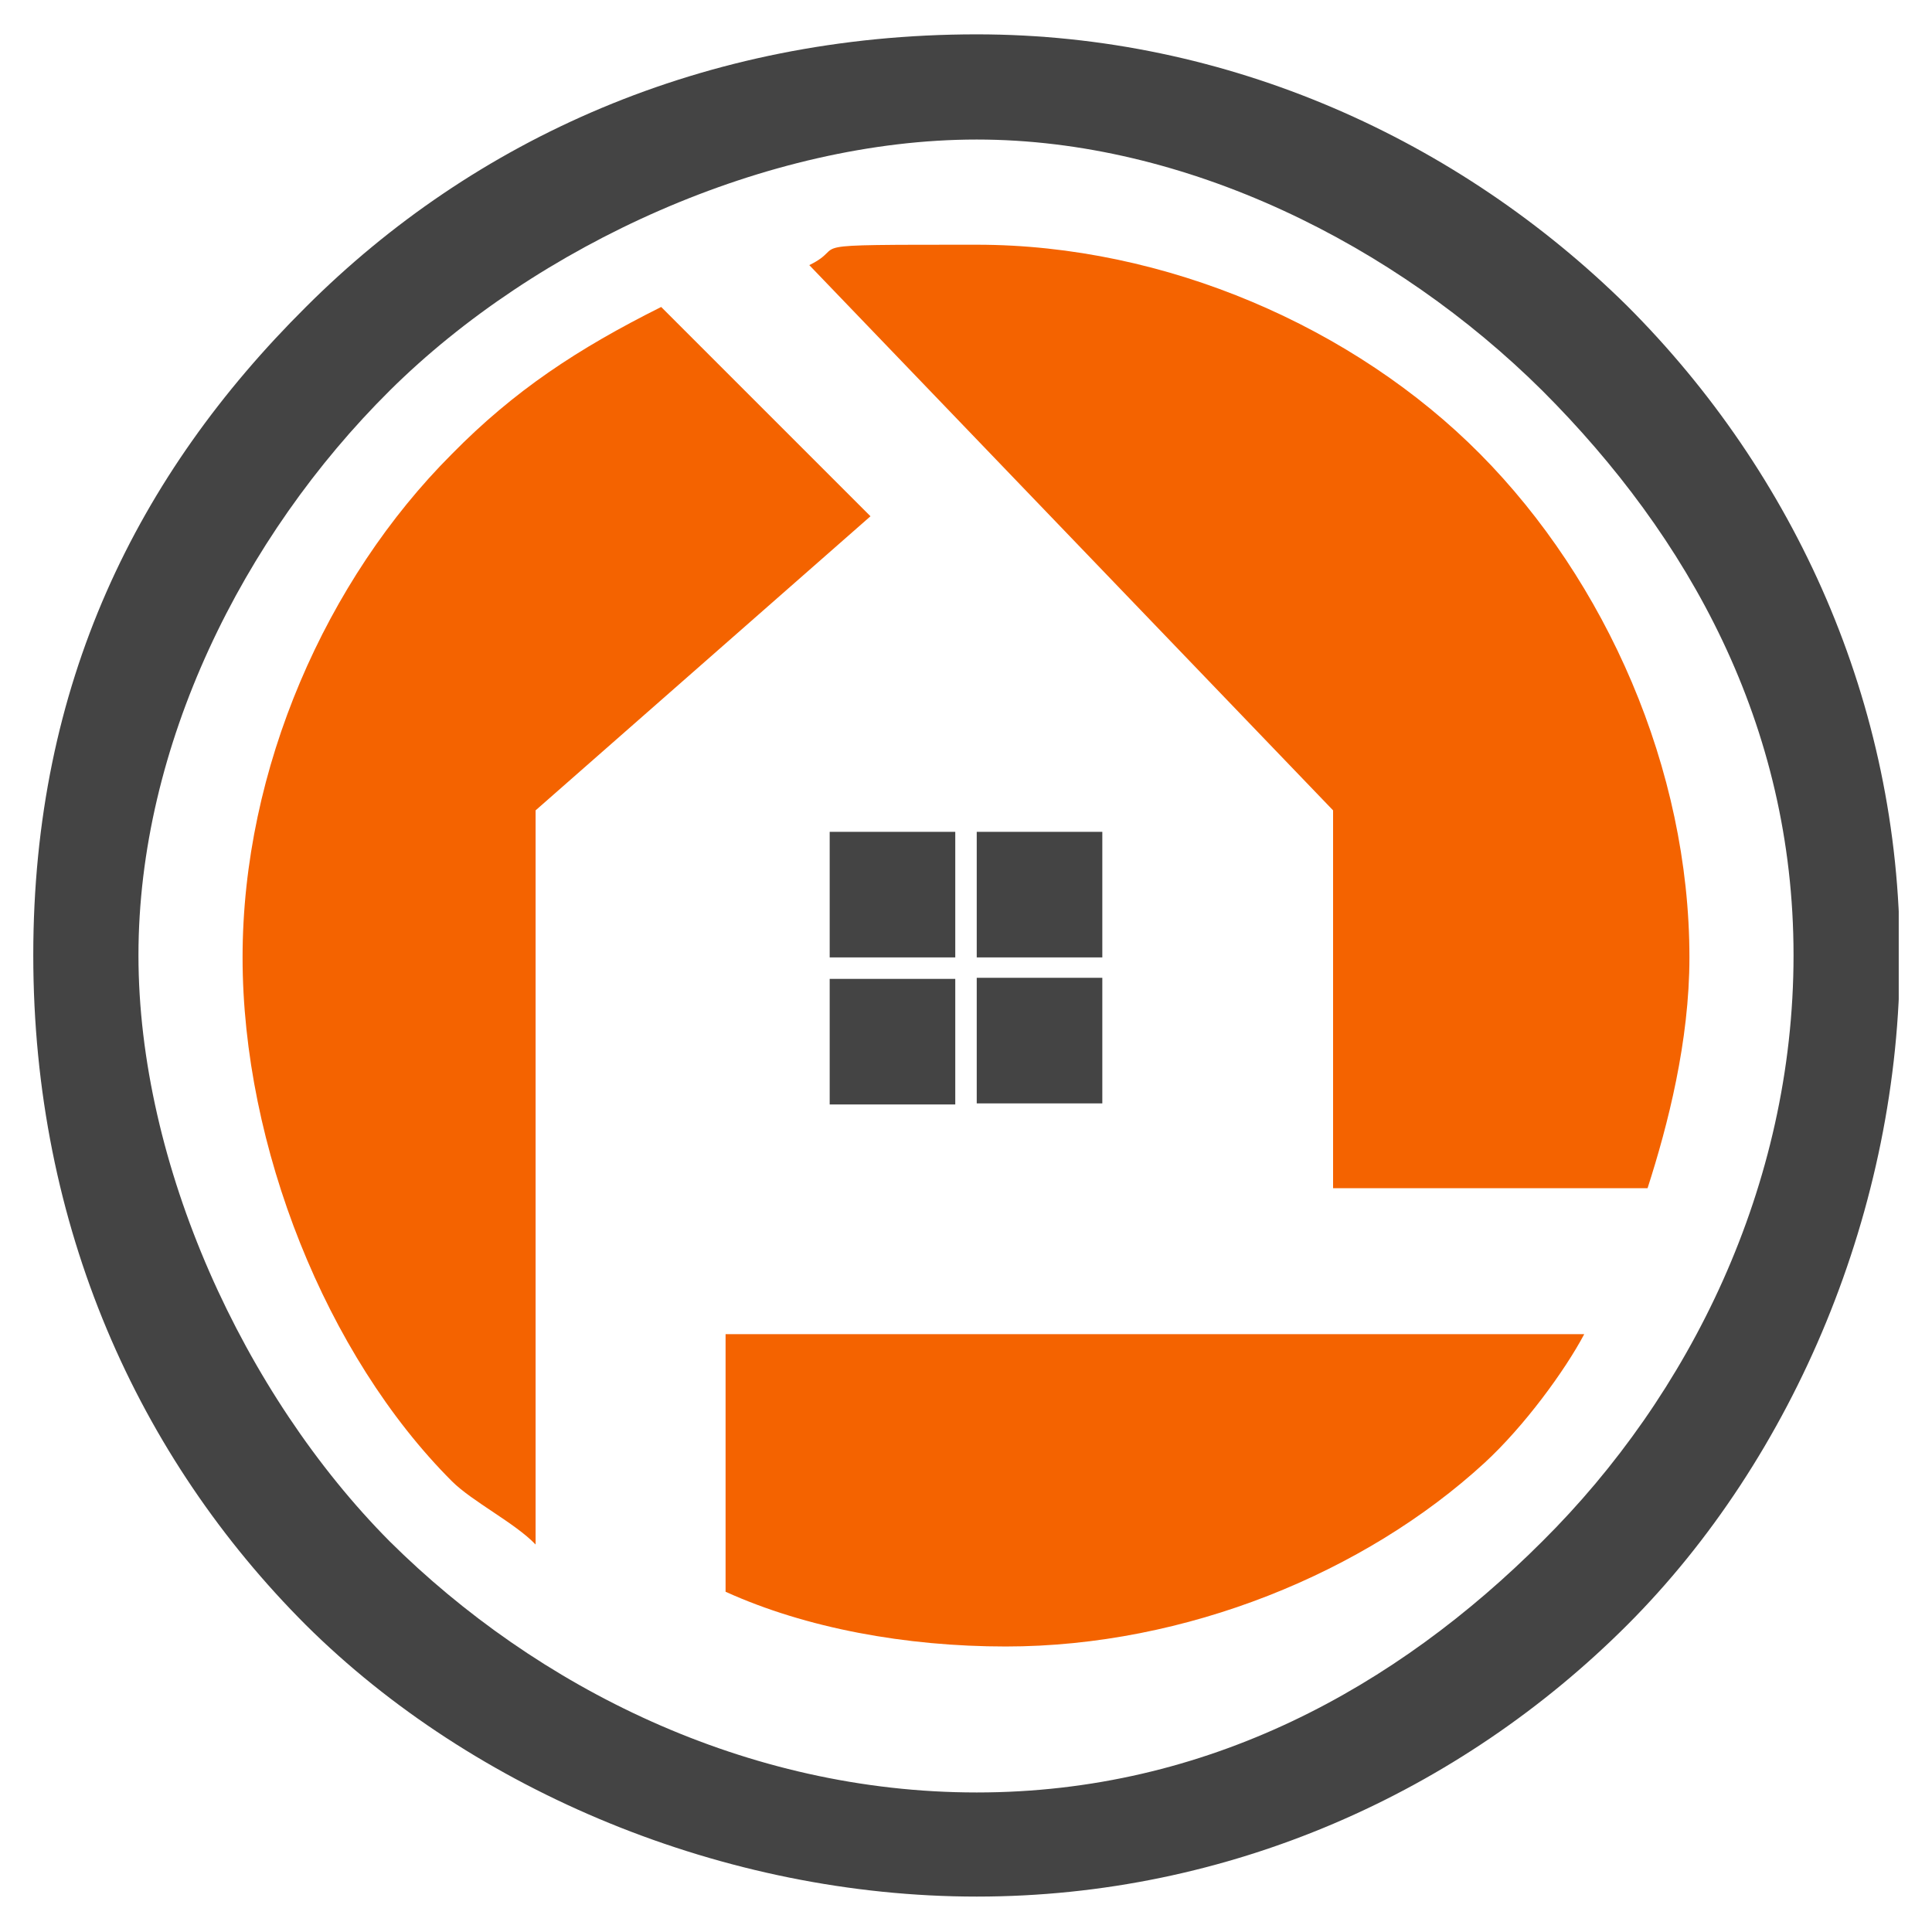
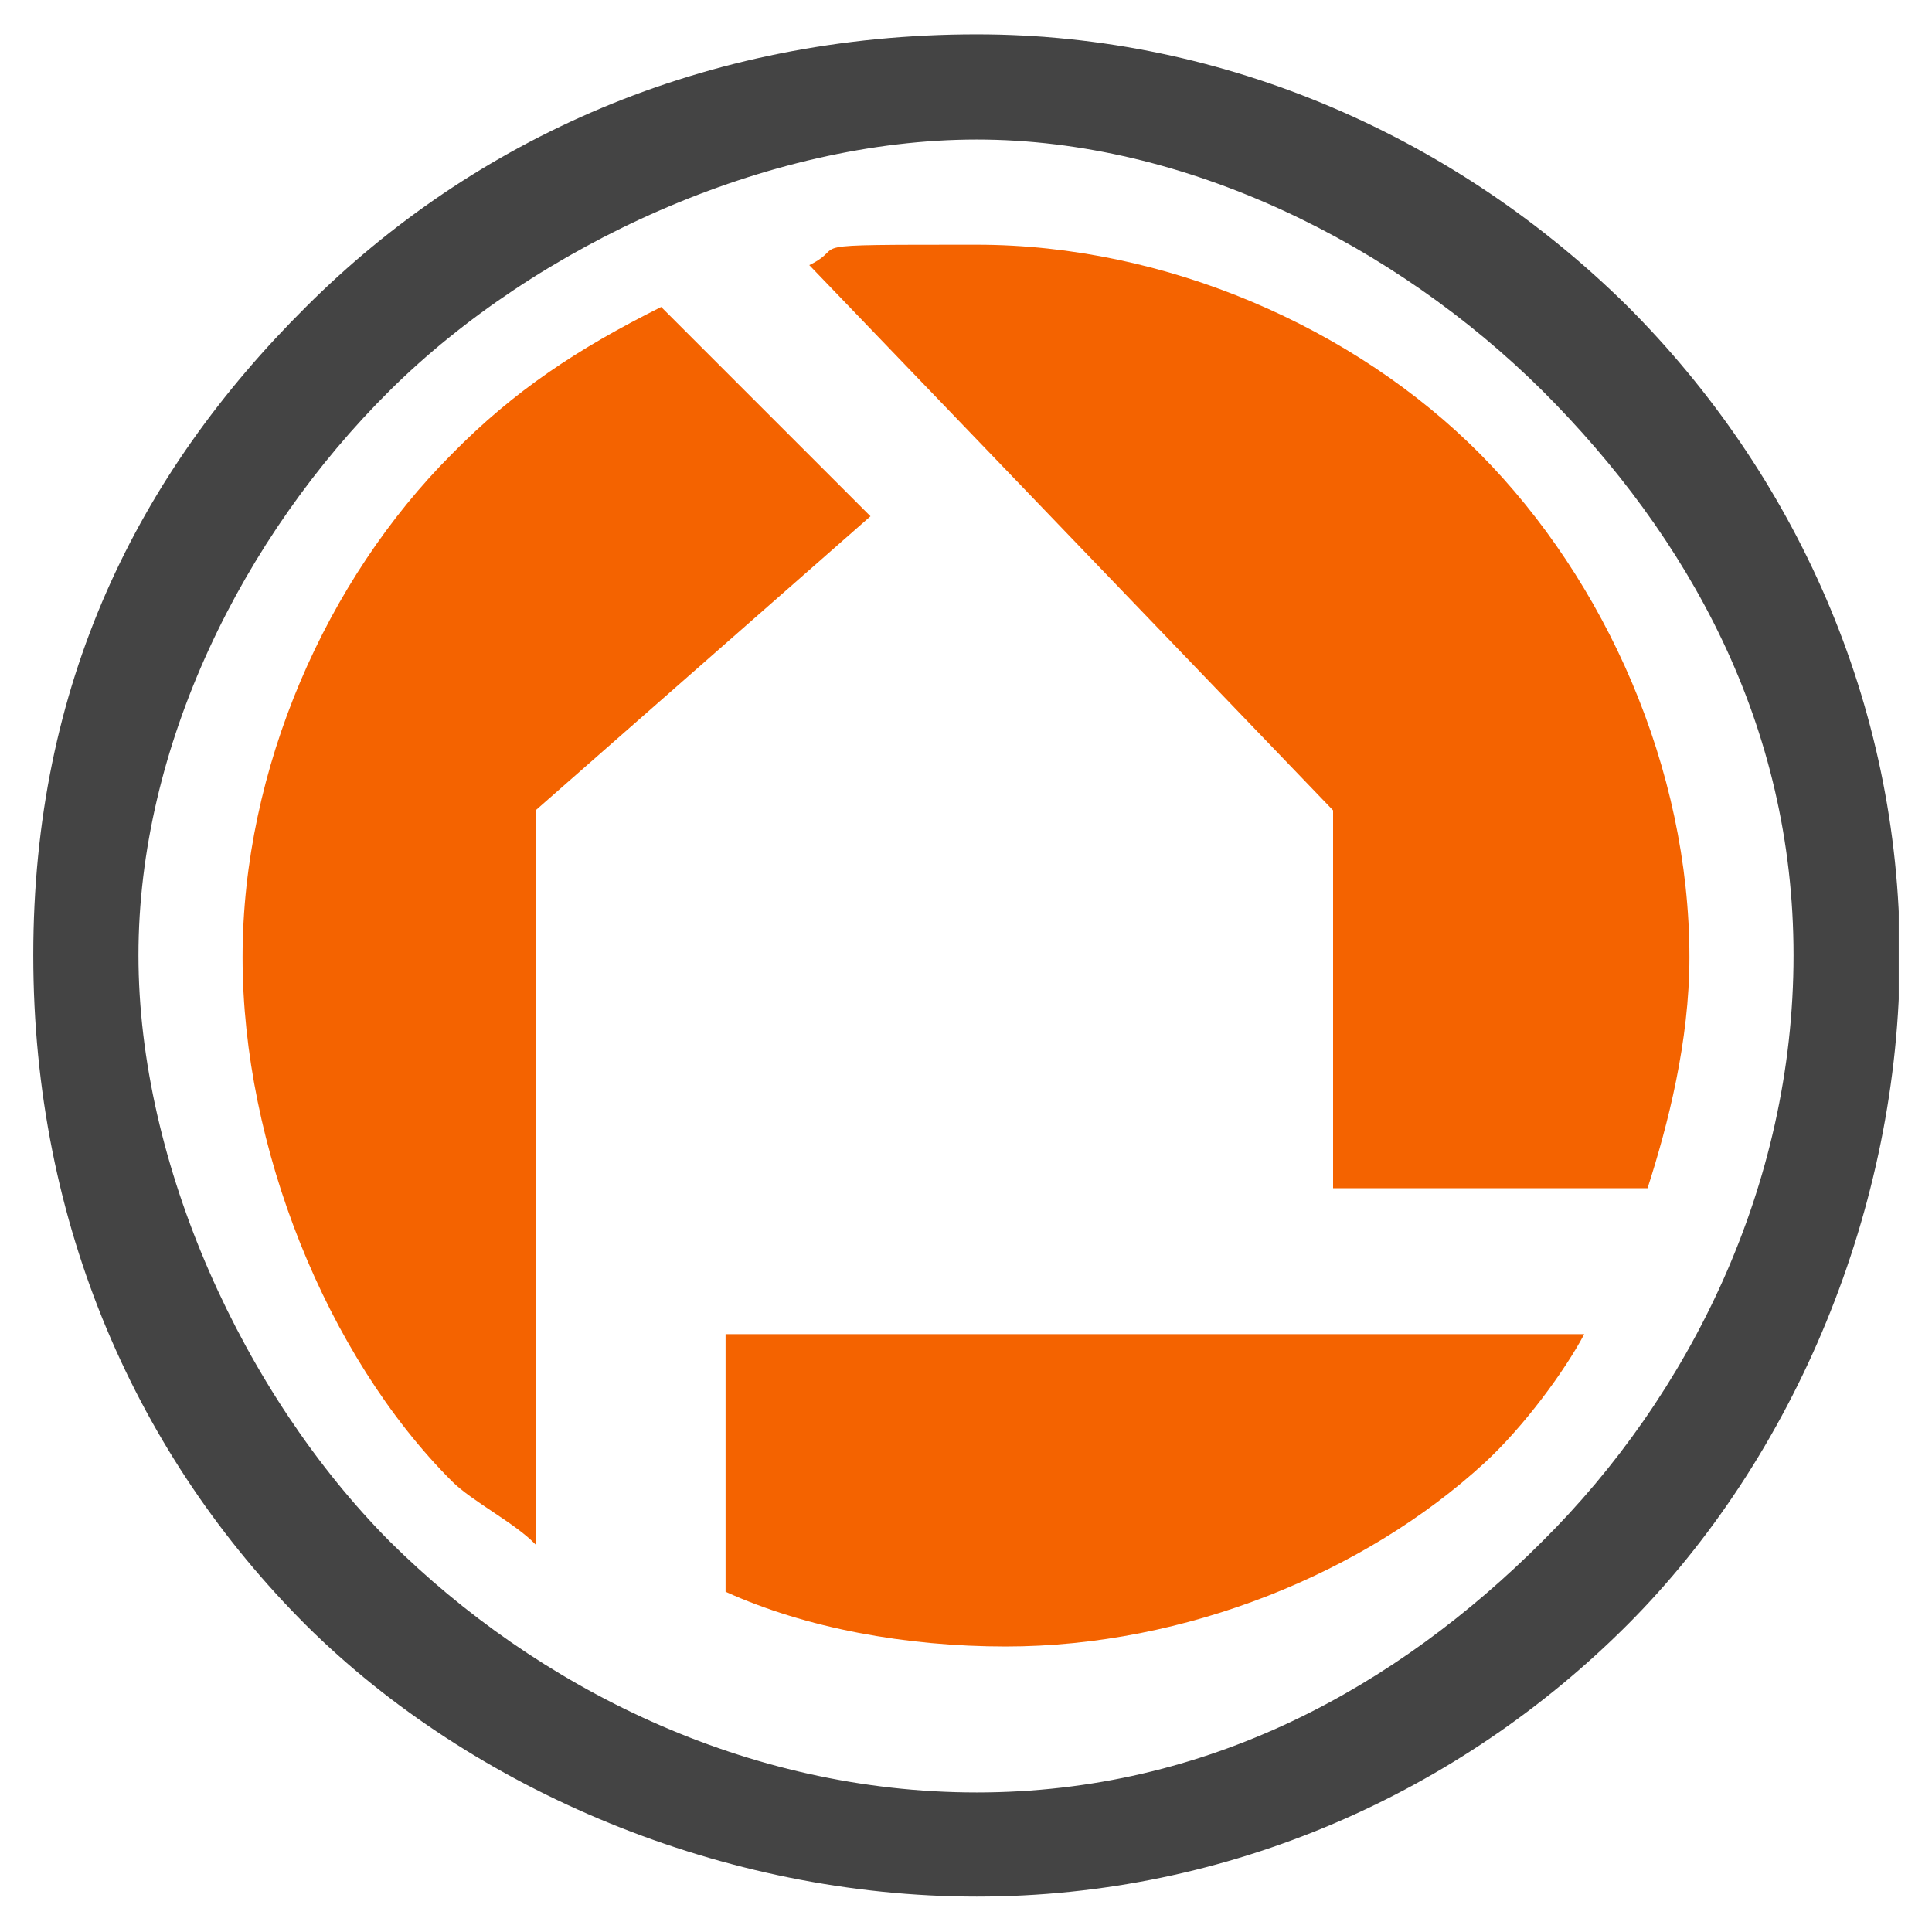
<svg xmlns="http://www.w3.org/2000/svg" id="Layer_1" data-name="Layer 1" version="1.1" viewBox="0 0 180 180">
  <defs>
    <style>
      .cls-1 {
        fill: none;
      }

      .cls-1, .cls-2, .cls-3 {
        stroke-width: 0px;
      }

      .cls-2 {
        fill: #f46300;
      }

      .cls-3 {
        fill: #444;
      }

      .cls-4 {
        clip-path: url(#clippath);
      }
    </style>
    <clipPath id="clippath">
      <rect class="cls-1" x="3.1" y="3.2" width="173.8" height="173.5" />
    </clipPath>
  </defs>
  <path class="cls-3" d="M283.8,135.8h19.9l-34.1-84.3h-17.2l-33.1,84.3h19.4l5.8-15.9h33.5l5.9,15.9ZM261.1,73.8l11.1,30.2h-22.2l11.1-30.2Z" />
  <path class="cls-3" d="M365.6,70.8l-2.9,6.5c-5.7-5.2-13.1-8.3-21.6-8.3-18.2,0-32.4,14.4-32.4,32.6s14.2,32.6,32.4,32.6,13.4-2.2,18.5-5.8v2.4c0,9.5-7.3,15.3-16.3,15.3s-13.4-3-15.4-8.9h-17.5c3,14.8,15.5,23.8,33.1,23.8s33.2-12.4,33.2-32.8v-57.4h-11.3ZM343.2,118.5c-9.6,0-16.6-7.1-16.6-16.7s7-16.9,16.6-16.9,16.6,7.1,16.6,16.9-7,16.7-16.6,16.7Z" />
-   <path class="cls-3" d="M457,103.2c0-18.8-13.7-34.2-33.7-34.2s-33.7,14.8-33.7,34.3,14.6,34.4,33.7,34.4,27.6-9,32.3-23.2h-18.4c-2.7,4.7-7.7,7.6-13.8,7.6s-14.3-4.9-15.9-13.8h49.3c.2-1.7.4-3.4.4-5.1ZM423.3,84.1c7.9,0,13.6,4.3,16.1,12.3h-31.6c2.1-7.7,7.6-12.3,15.4-12.3Z" />
  <path class="cls-3" d="M506.5,69.4c-8.8,0-16.6,3.7-21.6,9.5l-3.4-8.1h-12v65h17.6v-34.1c0-10.5,5.5-17,14.6-17s11.3,4.7,11.3,14.6v36.5h17.6v-39.4c0-16.5-9.3-27.1-24.1-27.1Z" />
  <path class="cls-3" d="M578.5,120.2c-6.5,0-10.1-3.6-10.1-9.9v-25.3h17.7v-14.2h-17.9v-16.9h-3.4l-25.6,27.2v3.9h11.7v27.7c0,14.3,8.8,23.1,23.1,23.1h12.5v-15.7h-7.9Z" />
  <path class="cls-3" d="M731.7,135.8l-13-84.3h-18.3l-22.9,51.8-22.9-51.8h-18.2l-13.2,84.3h18.5l8.3-54.9,25.2,54.8h4.5l25.2-54.8,8.3,54.9h18.6Z" />
  <path class="cls-3" d="M807.8,103.2c0-18.8-13.7-34.2-33.7-34.2s-33.7,14.8-33.7,34.3,14.6,34.4,33.7,34.4,27.6-9,32.3-23.2h-18.4c-2.7,4.7-7.7,7.6-13.8,7.6s-14.3-4.9-15.9-13.8h49.3c.2-1.7.4-3.4.4-5.1ZM774.1,84.1c7.9,0,13.6,4.3,16.1,12.3h-31.6c2.1-7.7,7.6-12.3,15.4-12.3Z" />
-   <path class="cls-3" d="M868,47.5v27c-5.1-3.5-11.1-5.4-17.8-5.4-19.8,0-34.2,14.7-34.2,34.4s14.4,34.4,34.2,34.4,14.9-2.8,20.4-7.3l2.1,5.4h13V47.5h-17.6ZM851.6,121.3c-10.2,0-17.7-7.7-17.7-17.8s7.5-17.8,17.7-17.8,17.7,7.6,17.7,17.8-7.5,17.8-17.7,17.8Z" />
  <path class="cls-3" d="M902.5,62.2h17.5v-16.3h-17.5v16.3ZM902.5,135.8h17.6v-65h-17.6v65Z" />
-   <path class="cls-3" d="M989.9,70.8l-1.8,6.1c-5.7-4.9-13-7.9-21.4-7.9-19.5,0-34.1,14.7-34.1,34.3s14.6,34.4,34.1,34.4,15.5-2.9,21.1-7.8l1.6,5.9h13.7v-65h-13.1ZM968.2,121.2c-10.2,0-17.7-7.7-17.7-17.8s7.5-17.8,17.7-17.8,17.7,7.6,17.7,17.8-7.5,17.8-17.7,17.8Z" />
  <g class="cls-4">
    <path class="cls-3" d="M91,3.2c23.4,0,44.9,9.8,60.6,25.3,15.6,15.6,25.4,37,25.4,60.5s-9.8,46.8-25.4,62.4c-15.6,15.6-37.1,25.3-60.6,25.3s-46.9-9.8-62.5-25.3c-15.6-15.6-25.4-37.1-25.4-62.4S12.8,44.2,28.5,28.6C44.1,13,65.6,3.2,91,3.2ZM143.7,36.4c-13.7-13.6-33.2-23.4-52.7-23.4s-41,9.8-54.7,23.4c-13.7,13.6-23.4,33.1-23.4,52.6s9.8,40.9,23.4,54.6c13.7,13.6,33.2,23.4,54.7,23.4s39.1-9.8,52.7-23.4c13.7-13.6,23.4-33.1,23.4-54.6s-9.8-39-23.4-52.6Z" />
  </g>
  <path class="cls-2" d="M49.9,75.5l31.2-27.4-19.5-19.5c-7.8,3.9-13.7,7.8-19.5,13.7-11.7,11.7-19.5,29.3-19.5,46.9s7.8,37.1,19.5,48.8c1.9,1.9,5.9,3.9,7.8,5.9v-68.3Z" />
  <path class="cls-2" d="M75.4,24.7l48.8,50.8v35.2h29.3c1.9-5.9,3.9-13.7,3.9-21.5,0-17.6-7.8-35.1-19.5-46.9s-29.3-19.5-46.9-19.5-11.7,0-15.6,1.9Z" />
  <path class="cls-2" d="M119.7,124.3h-52.1v24c7.5,3.4,16.8,5.1,26.1,5.1,16.8,0,33.5-6.9,44.6-17.1,3.7-3.4,7.5-8.6,9.3-12h-27.9Z" />
-   <path class="cls-3" d="M102.7,91.1h-11.7v11.7h11.7v-11.7ZM89,102.9v-11.7h-11.7v11.7h11.7ZM91,77.5v11.7h11.7v-11.7h-11.7ZM77.3,89.2h11.7v-11.7h-11.7v11.7Z" />
</svg>